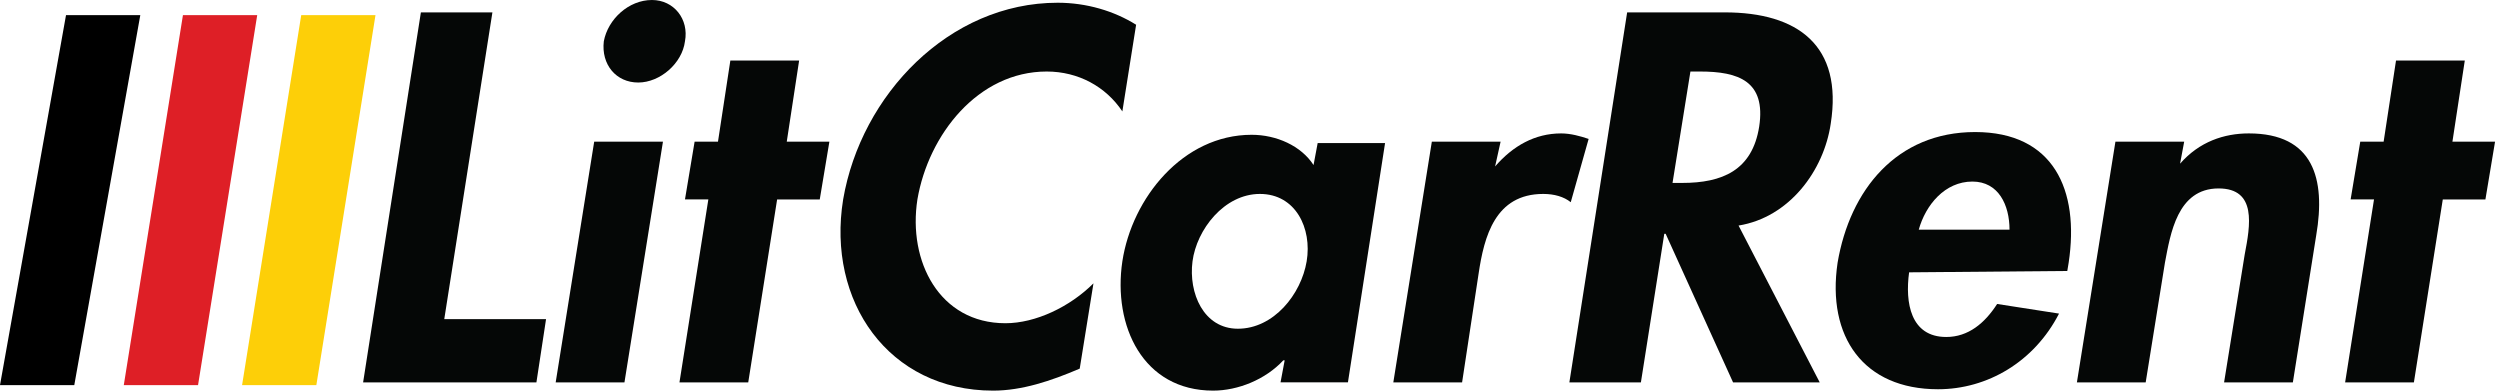
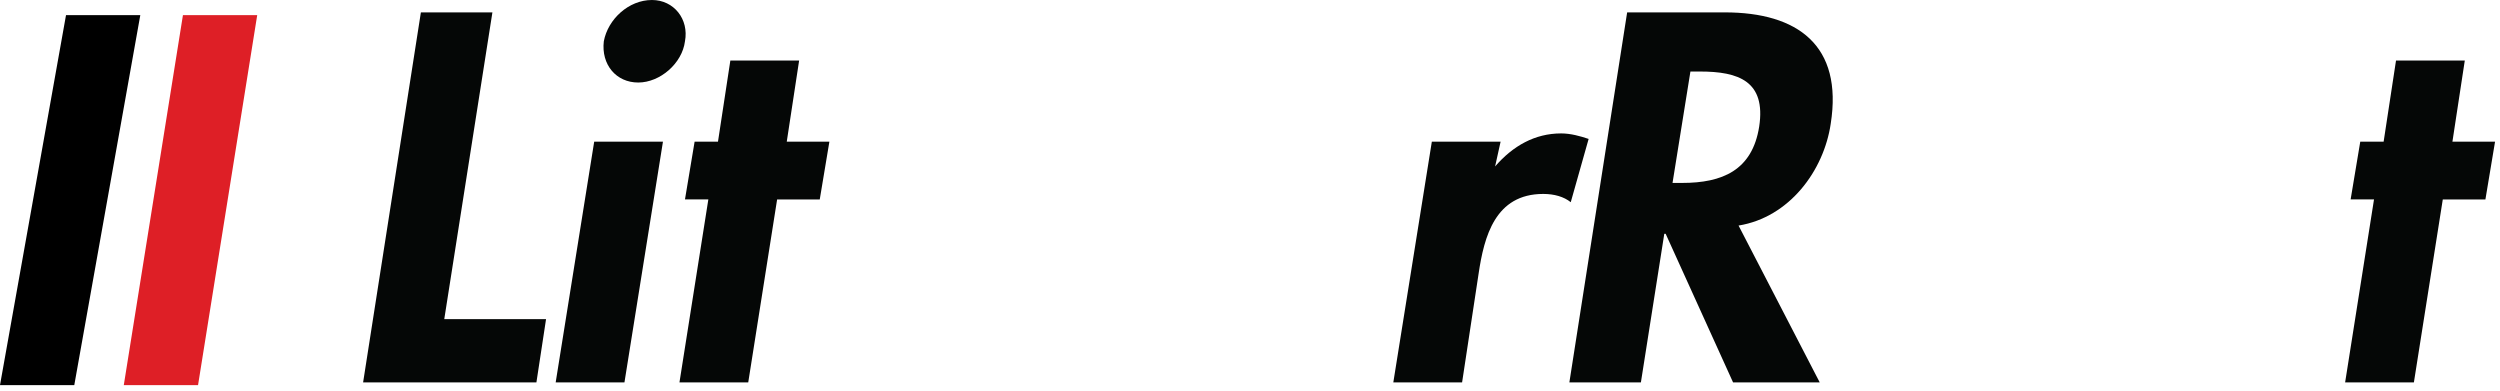
<svg xmlns="http://www.w3.org/2000/svg" width="192" height="30" viewBox="0 0 192 30">
  <g>
    <g>
      <g>
        <path d="M5.07 1.162h5.705l-5.07 28.415H0z" />
      </g>
      <g>
        <path fill="#de1f26" d="M14.05 1.162h5.704L15.21 29.577H9.507z" />
      </g>
      <g>
-         <path fill="#fdcf08" d="M23.134 1.162h5.704l-4.542 28.415h-5.704z" />
-       </g>
+         </g>
      <g>
        <g>
          <path fill="#050706" d="M34.12 24.507h7.817l-.74 4.86h-13.31L32.324.95h5.493z" />
        </g>
        <g>
          <path fill="#050706" d="M50.07 0c-1.795 0-3.38 1.479-3.697 3.169-.211 1.796.95 3.169 2.641 3.169 1.69 0 3.38-1.479 3.592-3.169C52.923 1.479 51.76 0 50.07 0zm.845 10.88h-5.281l-2.958 18.486h5.282z" />
        </g>
        <g>
          <path fill="#050706" d="M57.465 29.366h-5.282l2.218-14.05h-1.795l.74-4.436h1.795l.95-6.232h5.282l-.95 6.232h3.274l-.74 4.437h-3.274z" />
        </g>
        <g>
-           <path fill="#050706" d="M86.197 8.556c-1.267-1.901-3.38-3.063-5.81-3.063-5.281 0-9.084 4.86-9.93 9.824-.739 4.753 1.69 9.507 6.761 9.507 2.324 0 4.965-1.268 6.76-3.063l-1.055 6.549c-2.219.95-4.437 1.69-6.655 1.69-8.029 0-12.782-6.866-11.514-14.683C66.127 7.289 72.887.21 81.232.21c2.219 0 4.331.634 6.022 1.69z" />
-         </g>
+           </g>
        <g>
-           <path fill="#050706" d="M95.07 25.246c-2.64 0-3.802-2.746-3.485-5.176.316-2.43 2.43-5.176 5.176-5.176s4.014 2.641 3.591 5.176c-.422 2.536-2.535 5.176-5.282 5.176zm11.303-14.26h-5.176l-.317 1.69c-.95-1.479-2.852-2.324-4.753-2.324-5.282 0-9.19 4.86-9.93 9.718-.74 4.965 1.585 9.93 6.972 9.93 1.901 0 4.014-.845 5.387-2.324h.106l-.317 1.69h5.176z" />
-         </g>
+           </g>
        <g>
          <path fill="#050706" d="M114.824 12.782c1.373-1.585 3.063-2.536 5.07-2.536.74 0 1.48.212 2.113.423l-1.373 4.86c-.528-.423-1.268-.635-2.113-.635-3.697 0-4.542 3.275-4.965 6.127l-1.267 8.345h-5.282l2.958-18.486h5.281z" />
        </g>
        <g>
-           <path fill="#050706" d="M129.824 5.493h.74c2.957 0 5.07.74 4.542 4.225-.529 3.38-2.852 4.331-5.916 4.331h-.74zm3.697 11.83c3.909-.633 6.55-4.224 7.078-7.816.95-6.021-2.536-8.556-8.134-8.556h-7.5l-4.437 28.415h5.493l1.796-11.408h.106l5.176 11.408h6.655z" />
+           <path fill="#050706" d="M129.824 5.493h.74c2.957 0 5.07.74 4.542 4.225-.529 3.38-2.852 4.331-5.916 4.331h-.74zm3.697 11.83c3.909-.633 6.55-4.224 7.078-7.816.95-6.021-2.536-8.556-8.134-8.556h-7.5l-4.437 28.415h5.493l1.796-11.408h.106l5.176 11.408h6.655" />
        </g>
        <g>
-           <path fill="#050706" d="M147.36 17.64c.527-1.9 2.006-3.696 4.119-3.696 2.007 0 2.852 1.795 2.852 3.697zm-.74 3.275l12.148-.105.105-.634c.845-5.599-1.162-10.035-7.183-10.035s-9.613 4.436-10.563 10.035c-.845 5.704 2.007 9.718 7.711 9.718 3.803 0 7.394-2.112 9.296-5.81l-4.754-.739c-.95 1.479-2.218 2.535-3.908 2.535-2.747 0-3.17-2.64-2.852-4.965z" />
-         </g>
+           </g>
        <g>
-           <path fill="#050706" d="M167.43 12.57c1.478-1.69 3.38-2.324 5.281-2.324 4.965 0 5.916 3.486 5.176 7.817l-1.795 11.303h-5.282l1.584-9.824c.423-2.218.951-5.07-2.007-5.07-3.169 0-3.697 3.486-4.12 5.704l-1.478 9.19h-5.282l2.958-18.486h5.281z" />
-         </g>
+           </g>
        <g>
          <path fill="#050706" d="M185.387 29.366h-5.281l2.218-14.05h-1.796l.74-4.436h1.795l.951-6.232h5.282l-.95 6.232h3.274l-.74 4.437h-3.274z" />
        </g>
      </g>
    </g>
  </g>
</svg>